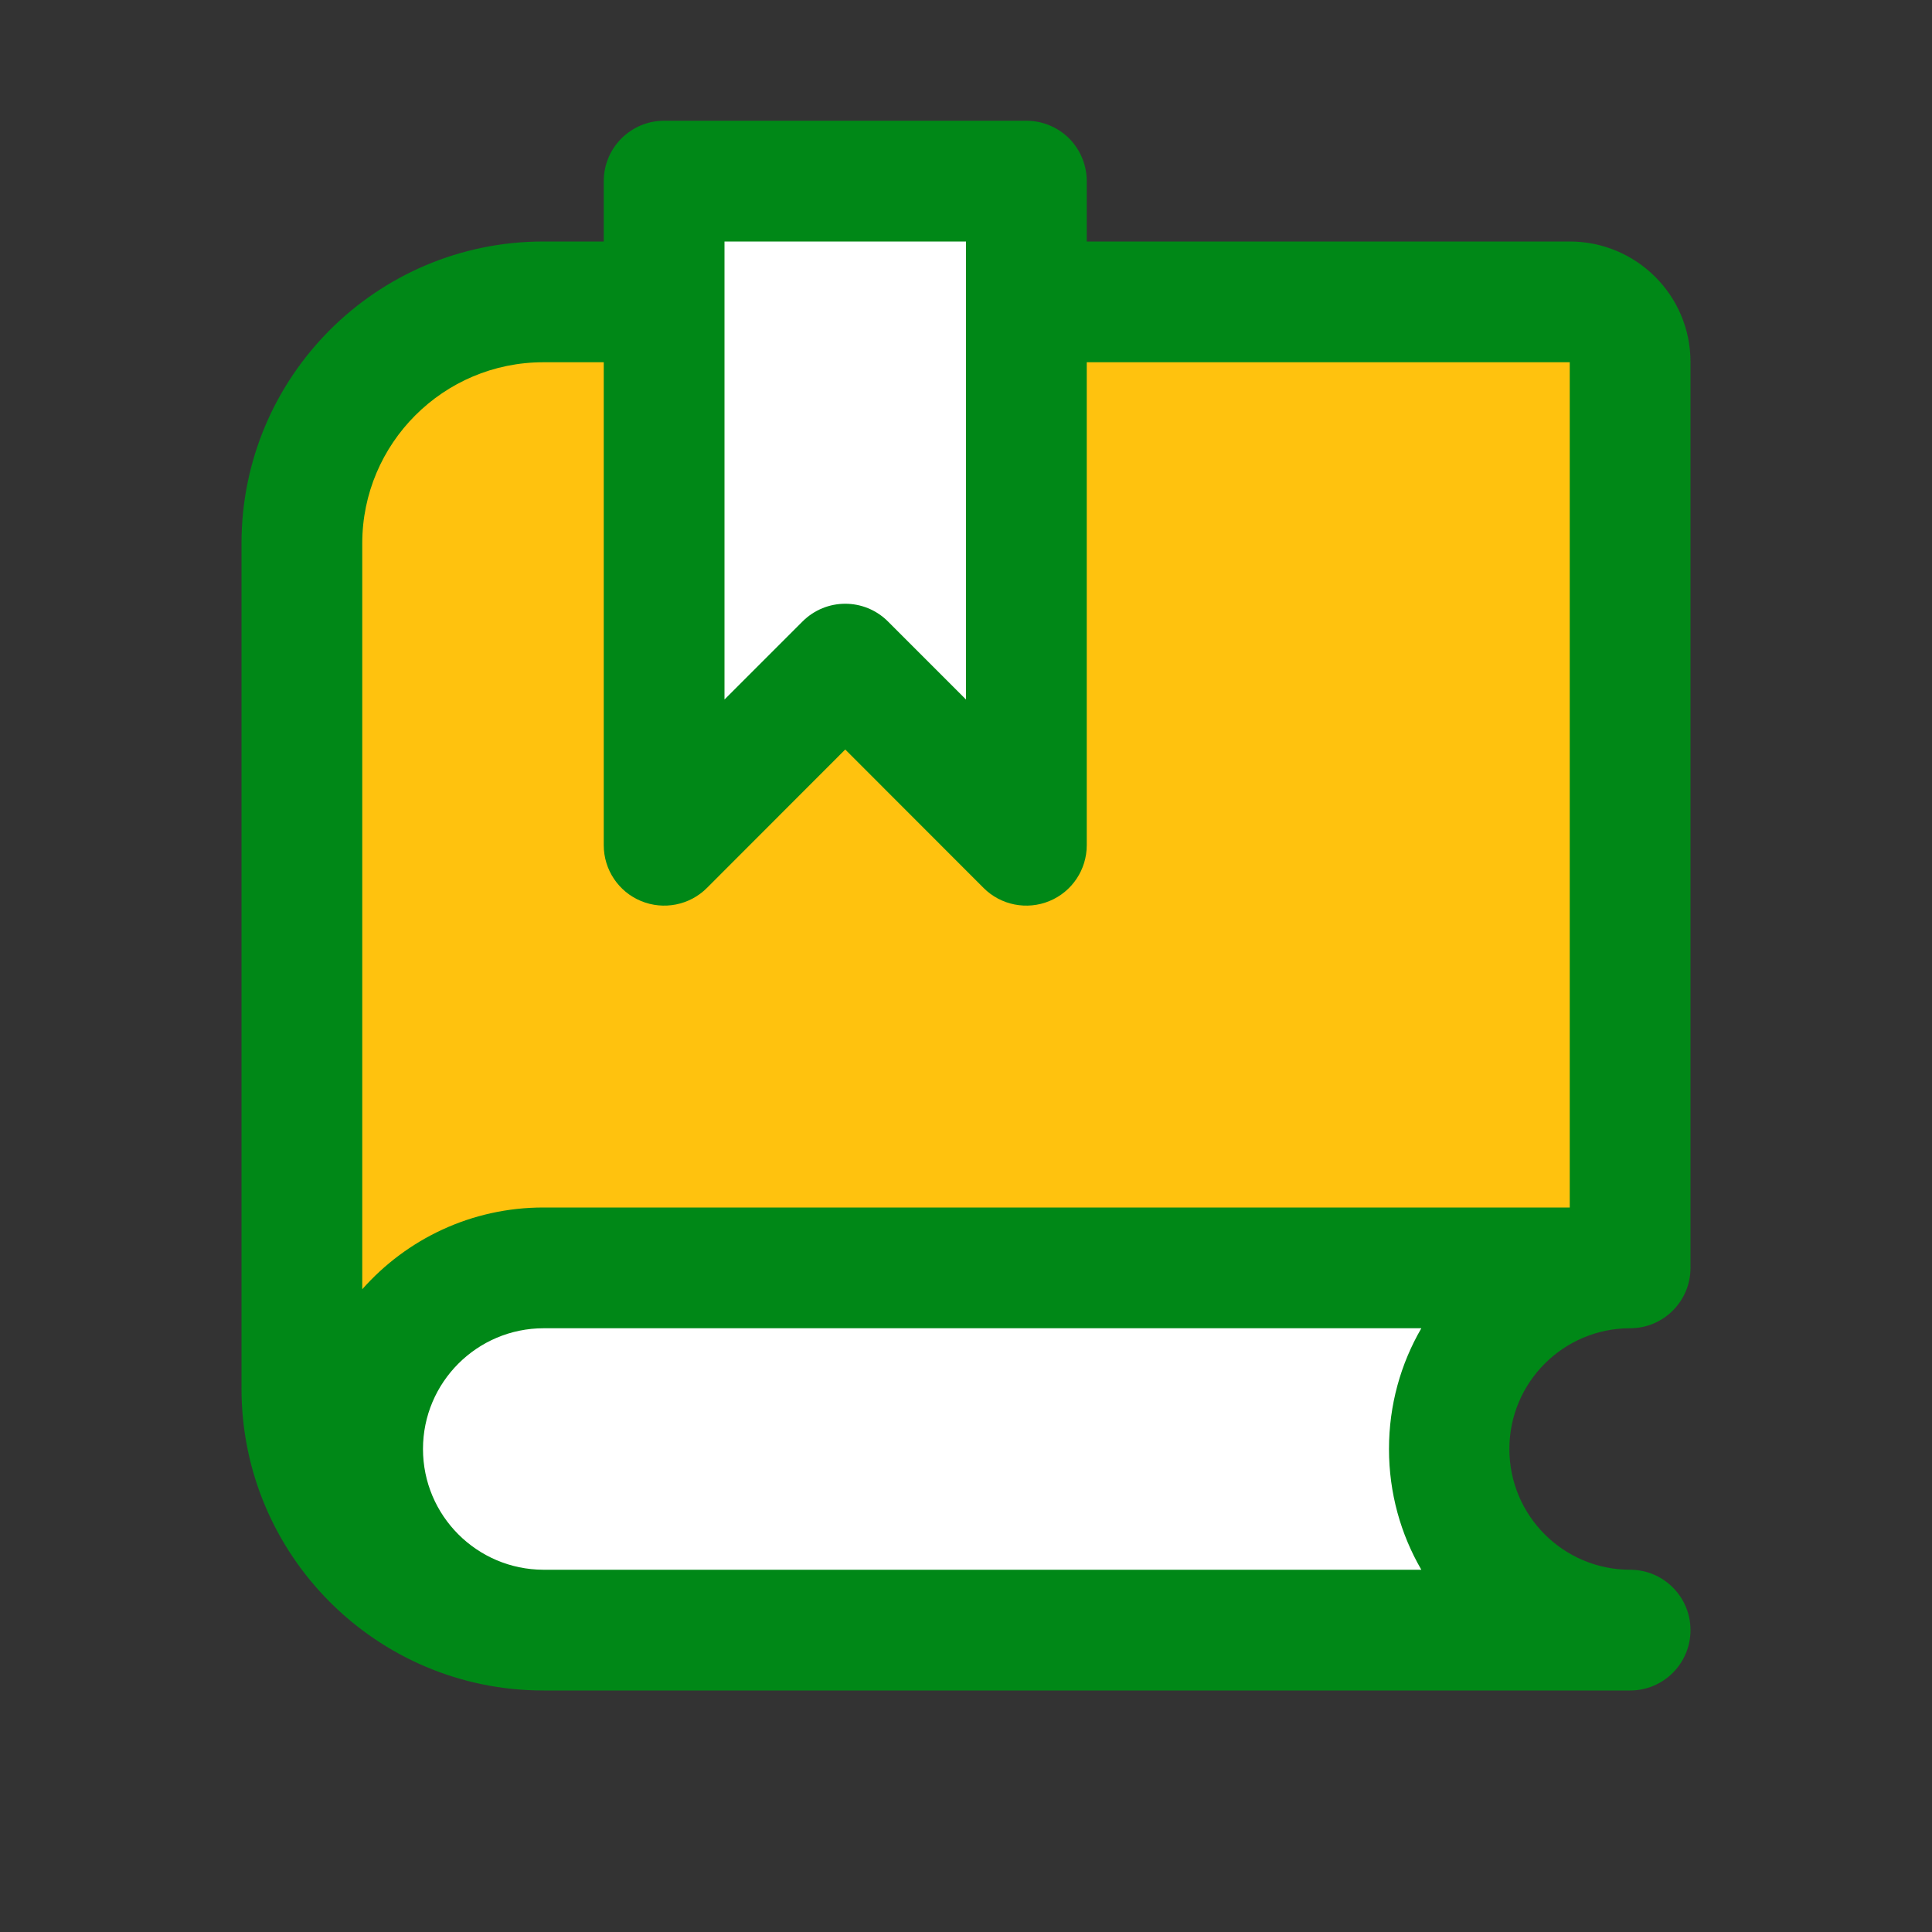
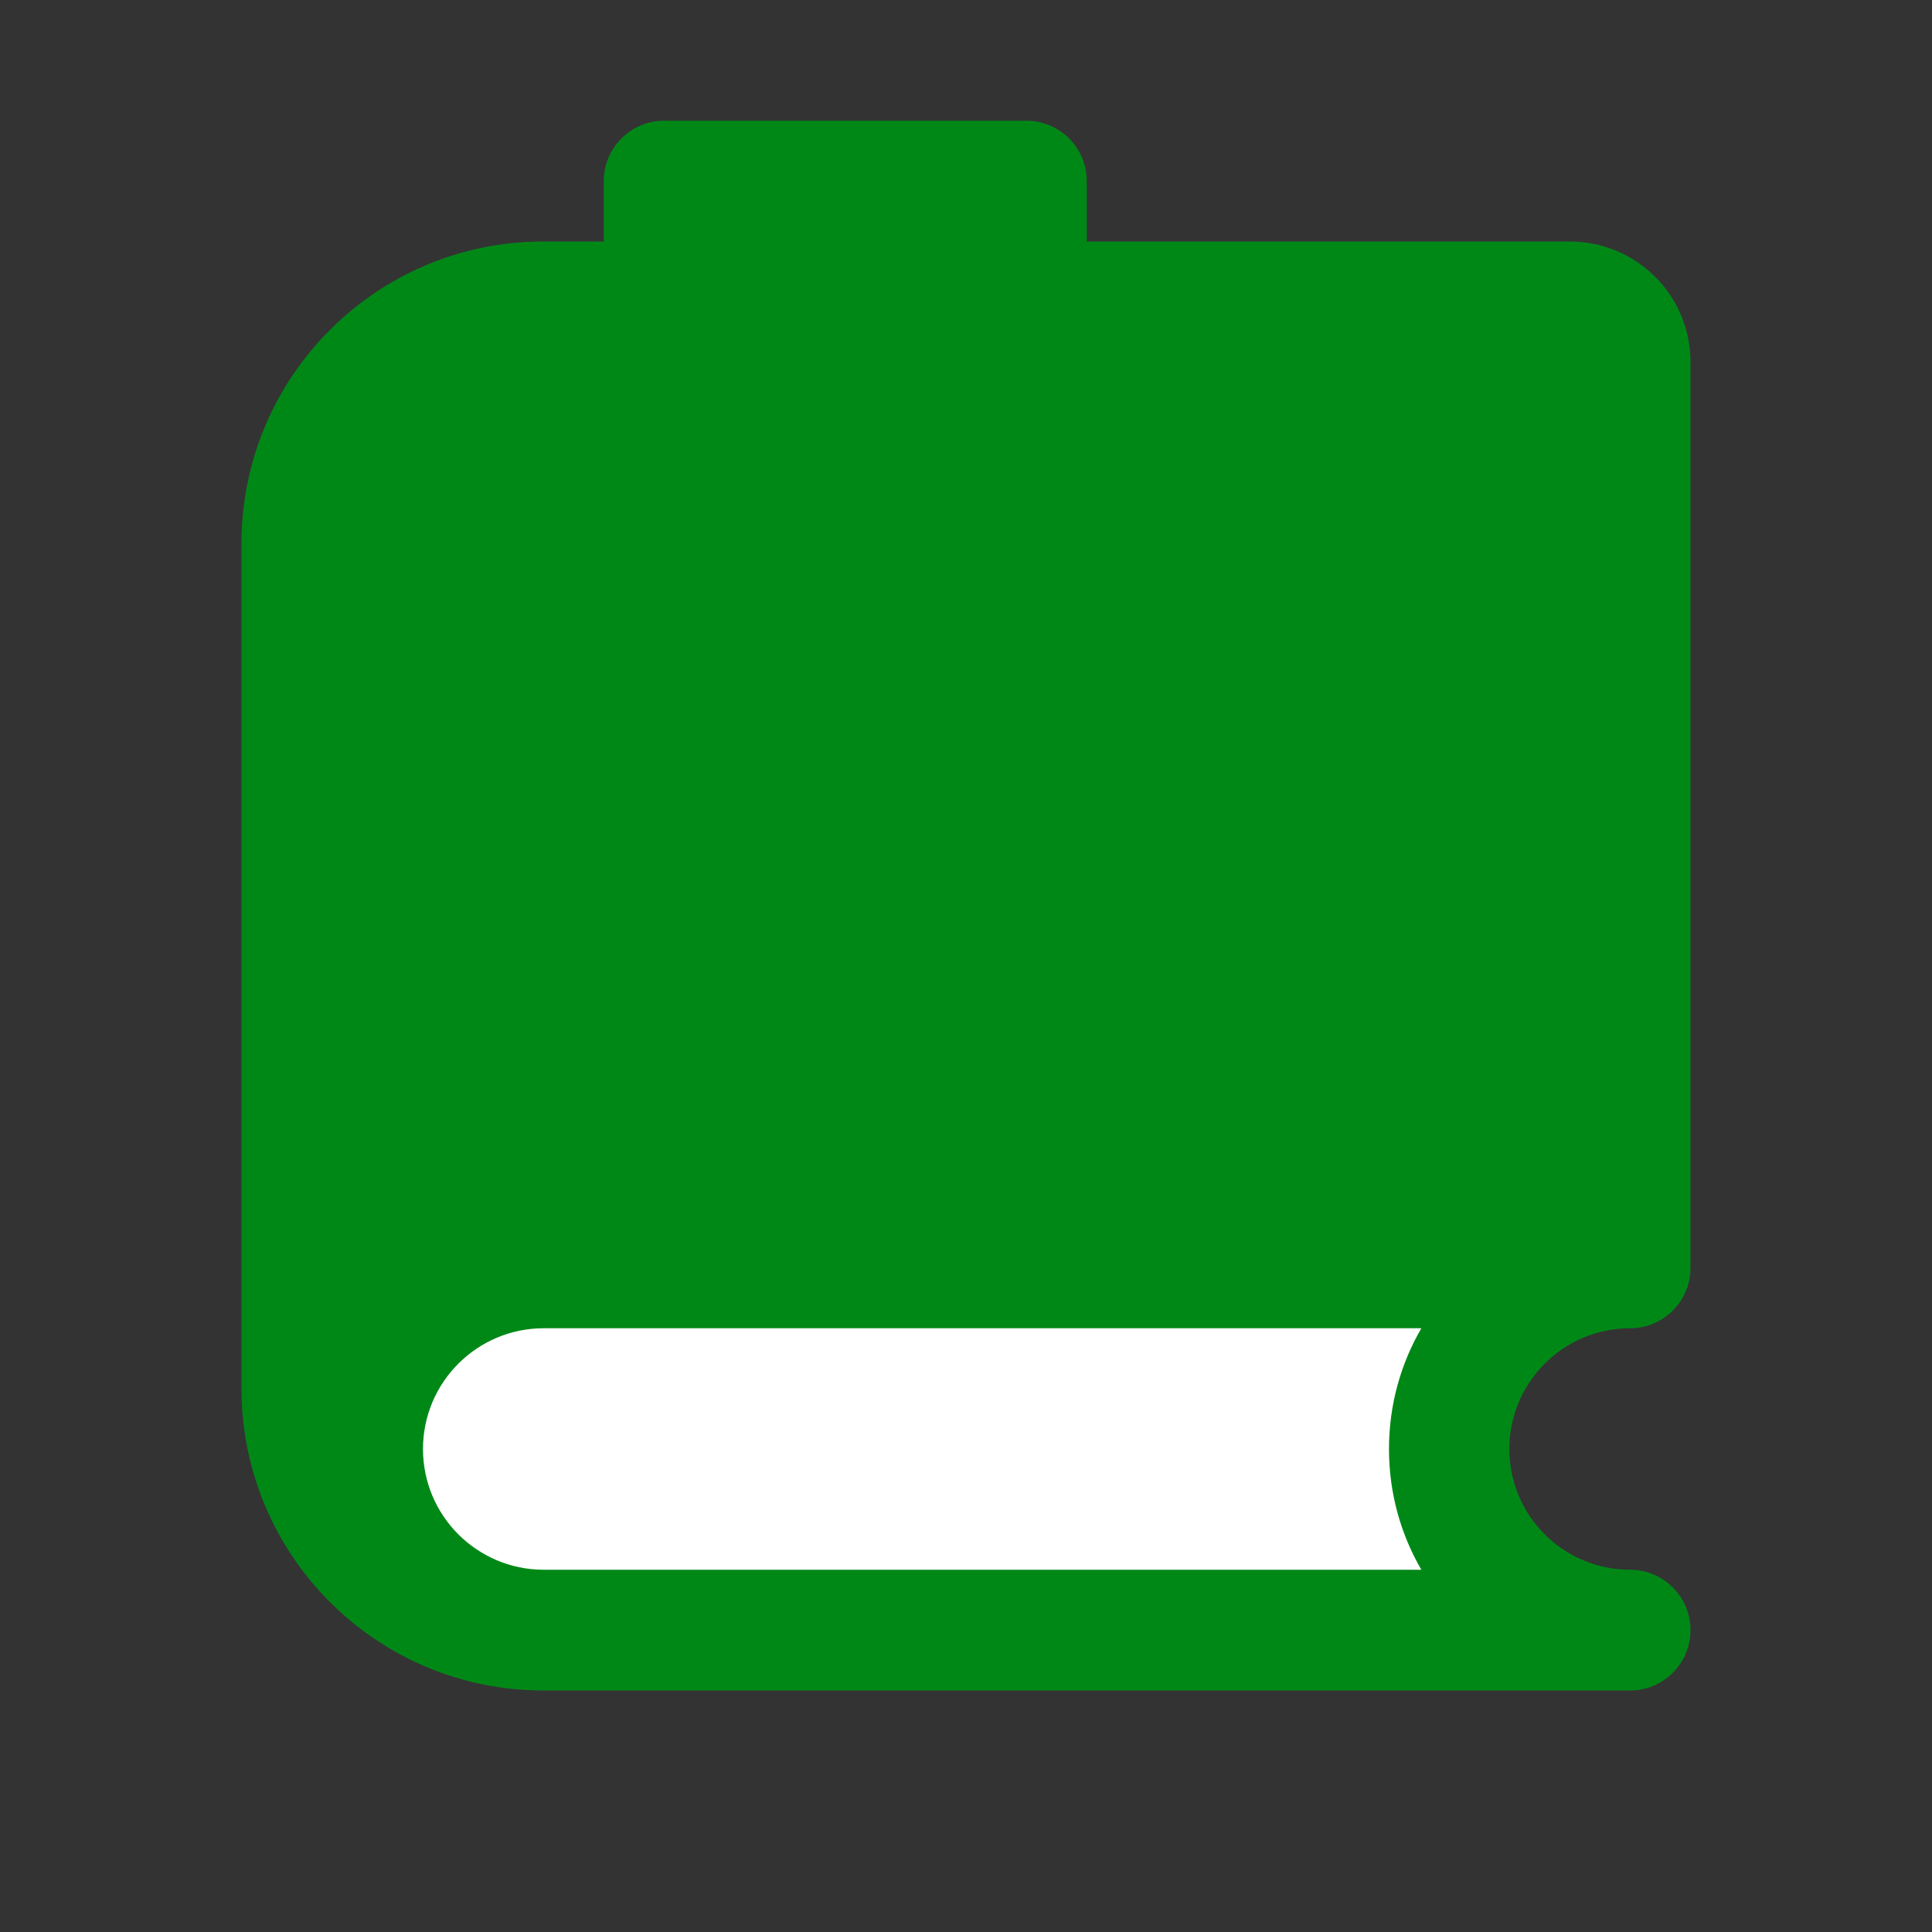
<svg xmlns="http://www.w3.org/2000/svg" width="16" height="16" viewBox="0 0 16 16" fill="none">
  <rect x="0" y="0" width="16" height="16" fill="#333333" stroke="none" />
  <path fill-rule="evenodd" clip-rule="evenodd" d="M14 10.5C14 10.776 13.776 11 13.5 11C12.948 11 12.5 11.448 12.5 12C12.5 12.552 12.947 12.999 13.499 13H13.5C13.776 13 14 13.224 14 13.5C14 13.776 13.776 14 13.5 14L4.5 14C3.119 14 2 12.88 2 11.499L2 4.5C2 3.12 3.119 2 4.5 2H5V1.5C5 1.224 5.224 1 5.5 1H8.5C8.633 1 8.76 1.053 8.854 1.146C8.947 1.24 9 1.367 9 1.5V2H13C13.55 2 14 2.444 14 2.998L14 10.5Z" fill="#008817" />
  <path fill-rule="evenodd" clip-rule="evenodd" d="M11.771 11H4.503C3.951 11 3.503 11.448 3.503 12C3.503 12.551 3.949 12.998 4.5 13L4.503 13L11.771 13C11.6 12.706 11.503 12.364 11.503 12C11.503 11.636 11.6 11.294 11.771 11Z" fill="white" />
-   <path fill-rule="evenodd" clip-rule="evenodd" d="M6 5.793L6.646 5.147C6.842 4.951 7.158 4.951 7.354 5.147L8 5.793L8 2L6 2L6 5.793Z" fill="white" />
-   <path fill-rule="evenodd" clip-rule="evenodd" d="M5.309 7.462C5.122 7.385 5 7.202 5 7V3L4.5 3C3.672 3 3 3.672 3 4.5L3 10.677C3.367 10.262 3.903 10 4.5 10H13V3H9V7C9 7.202 8.878 7.385 8.691 7.462C8.505 7.539 8.289 7.497 8.146 7.354L7 6.207L5.854 7.354C5.711 7.497 5.495 7.539 5.309 7.462Z" fill="#FFC20E" />
</svg>